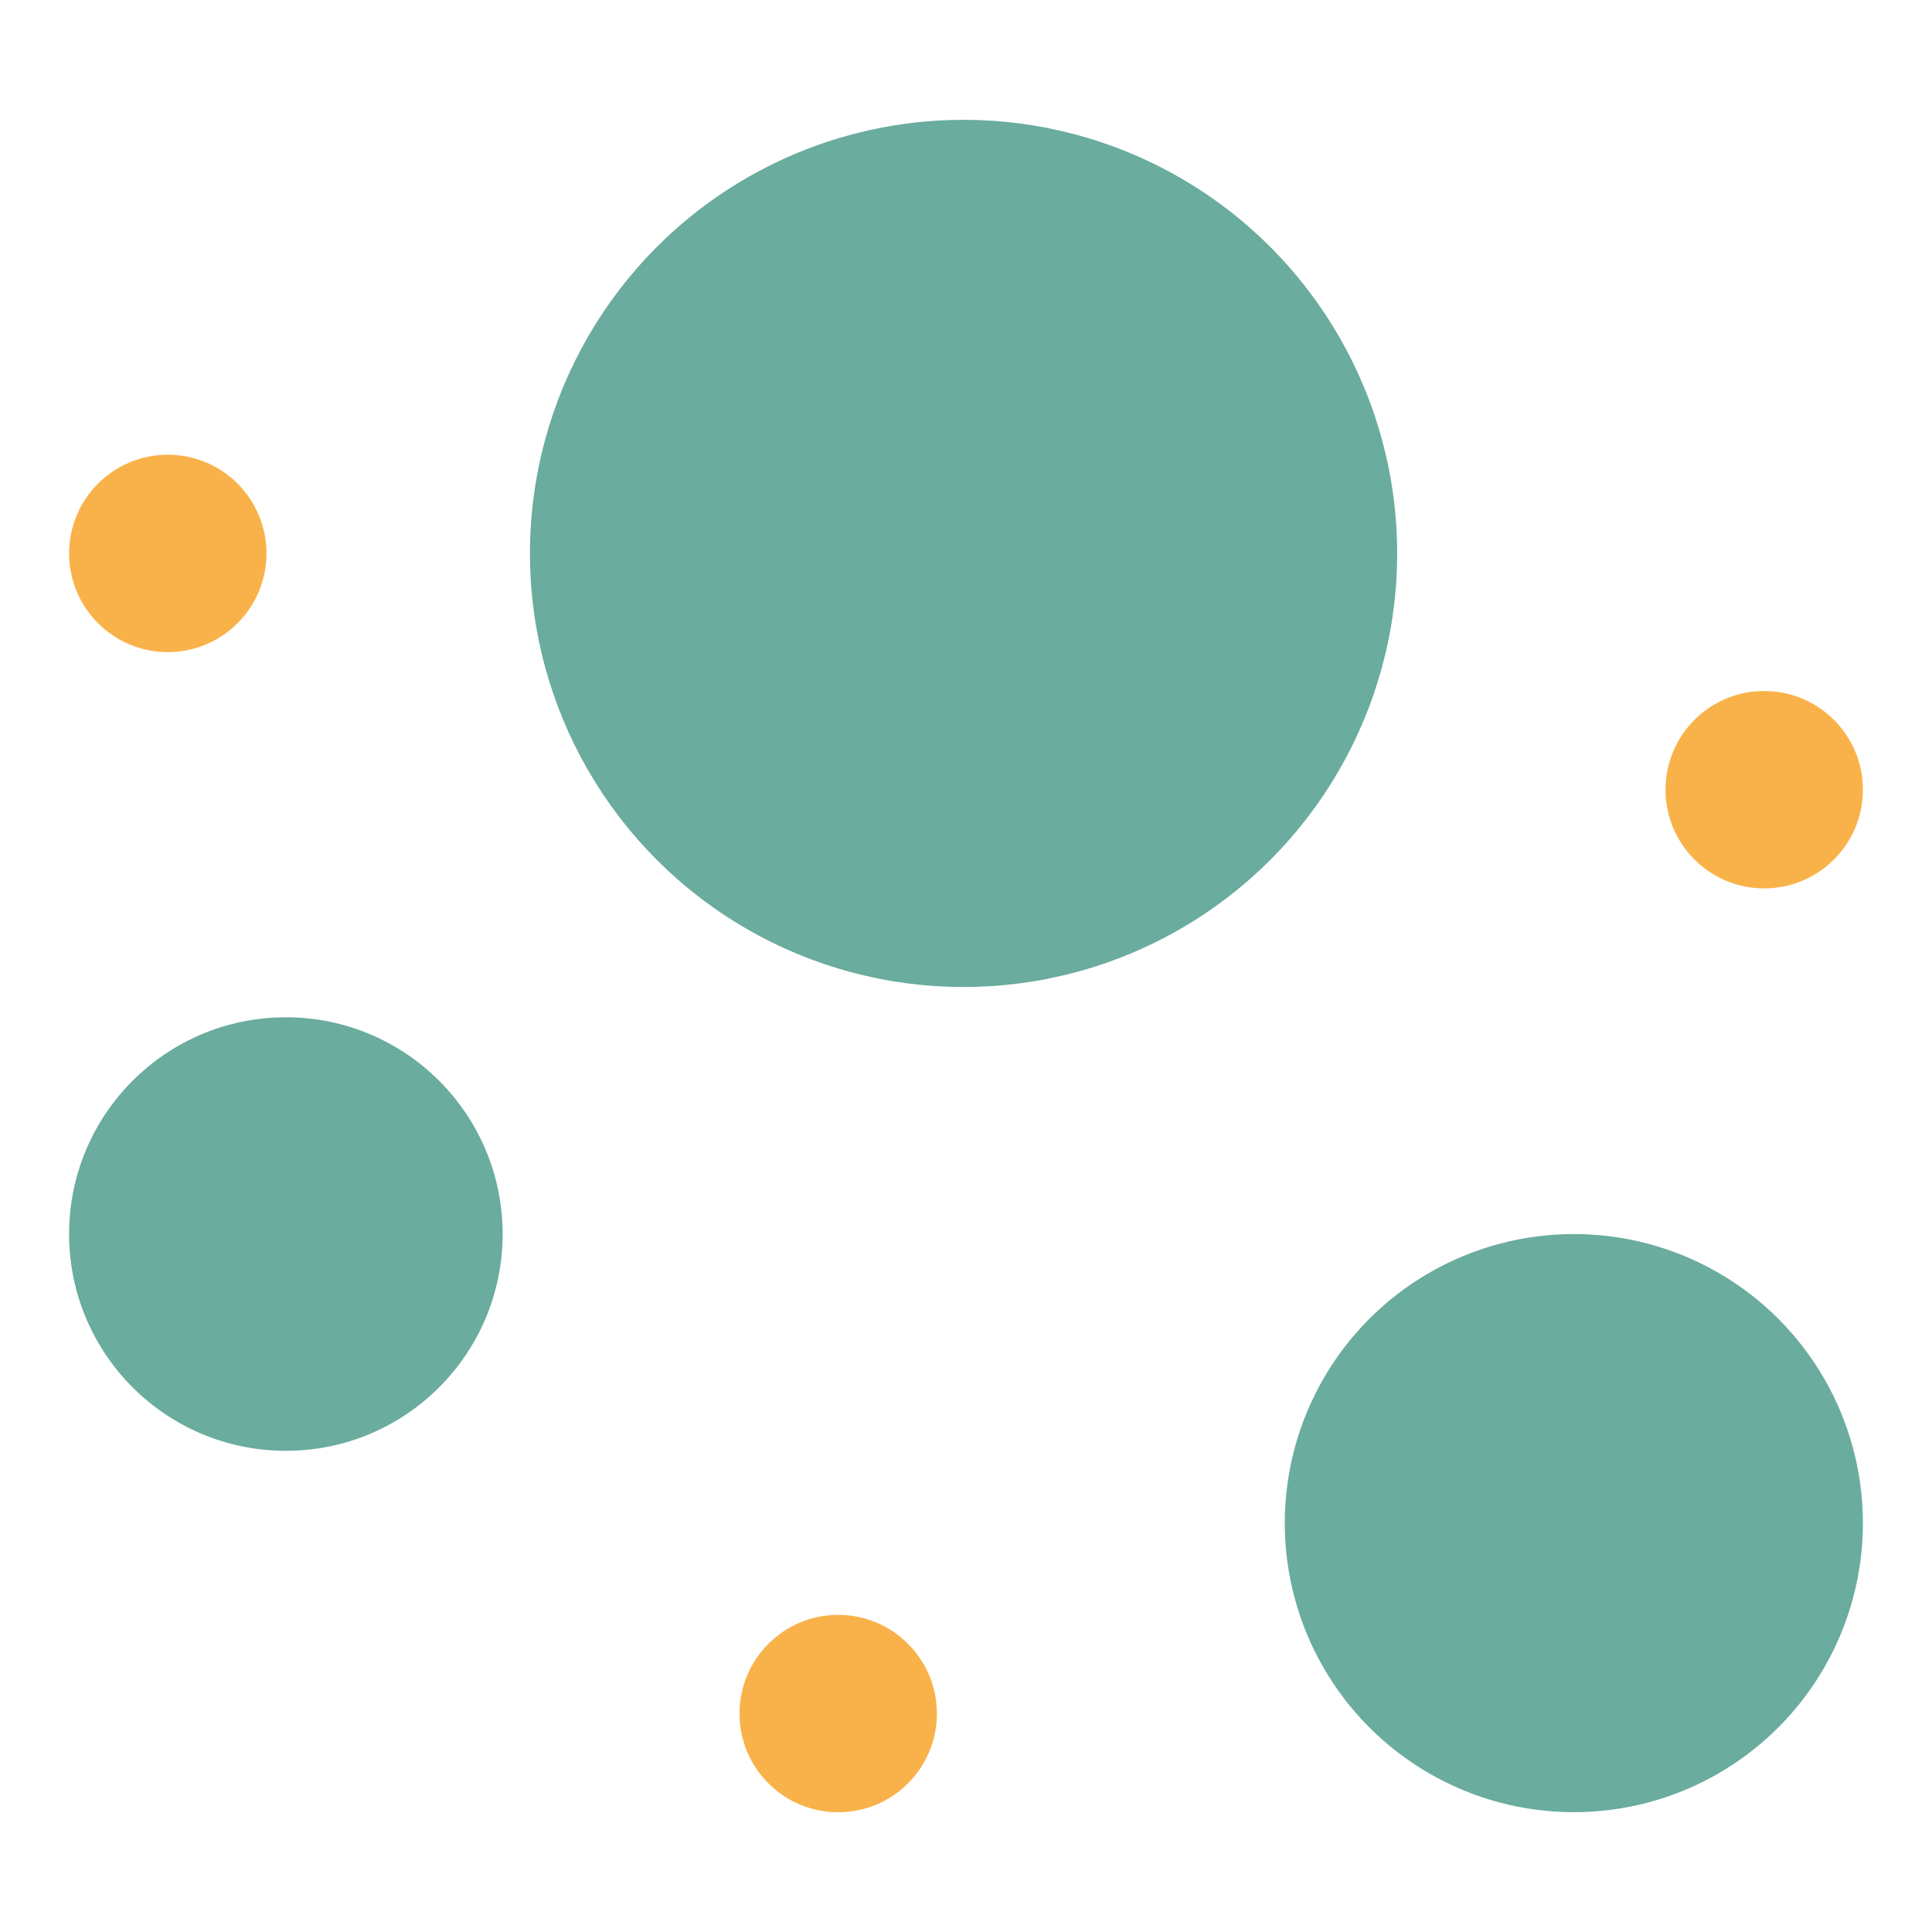
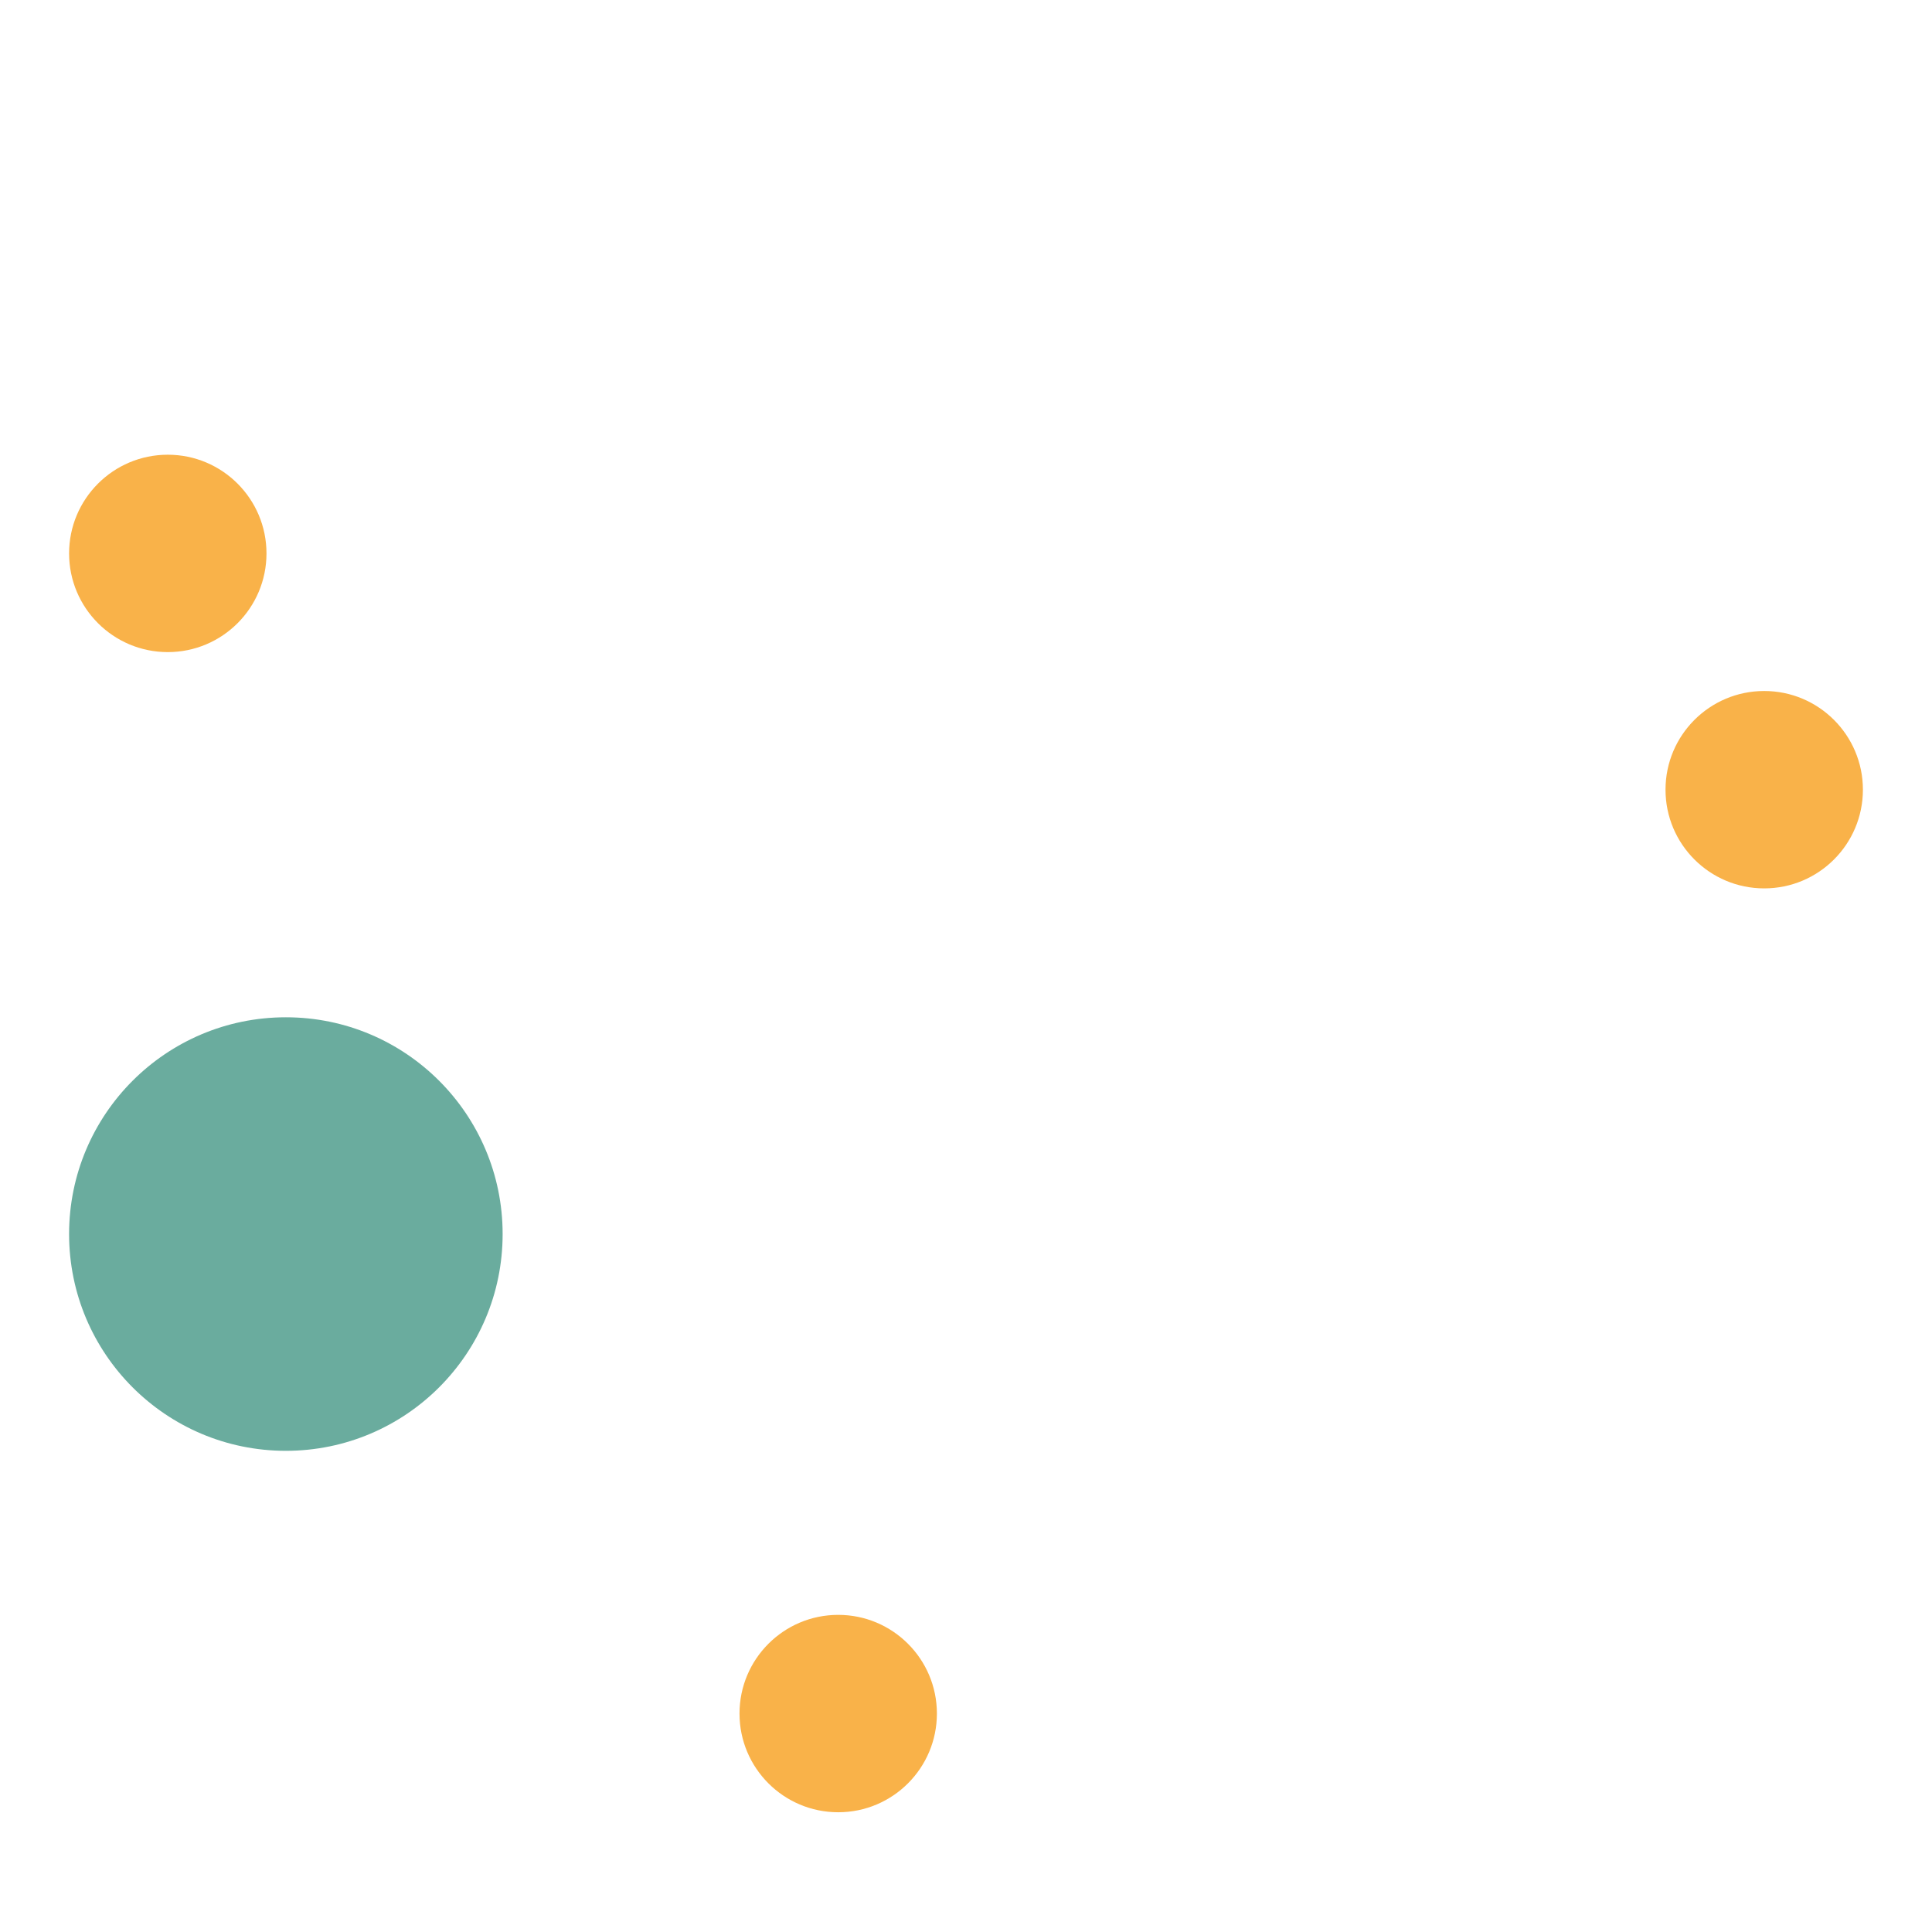
<svg xmlns="http://www.w3.org/2000/svg" id="Ebene_1" data-name="Ebene 1" viewBox="0 0 289.13 289.13">
  <defs>
    <style>.cls-1{fill:#6aac9e;}.cls-2{fill:#f9b249;}</style>
  </defs>
  <g id="Gruppe_411" data-name="Gruppe 411">
-     <circle id="Ellipse_154" data-name="Ellipse 154" class="cls-1" cx="235.53" cy="227.94" r="43.26" />
    <circle id="Ellipse_155" data-name="Ellipse 155" class="cls-1" cx="42.78" cy="184.68" r="32.44" />
    <circle id="Ellipse_156" data-name="Ellipse 156" class="cls-2" cx="25.11" cy="82.82" r="14.77" />
    <circle id="Ellipse_157" data-name="Ellipse 157" class="cls-2" cx="125.44" cy="256.44" r="14.77" />
    <circle id="Ellipse_158" data-name="Ellipse 158" class="cls-2" cx="264.02" cy="118.18" r="14.77" />
-     <circle id="Ellipse_159" data-name="Ellipse 159" class="cls-1" cx="144.2" cy="82.82" r="64.89" />
  </g>
</svg>